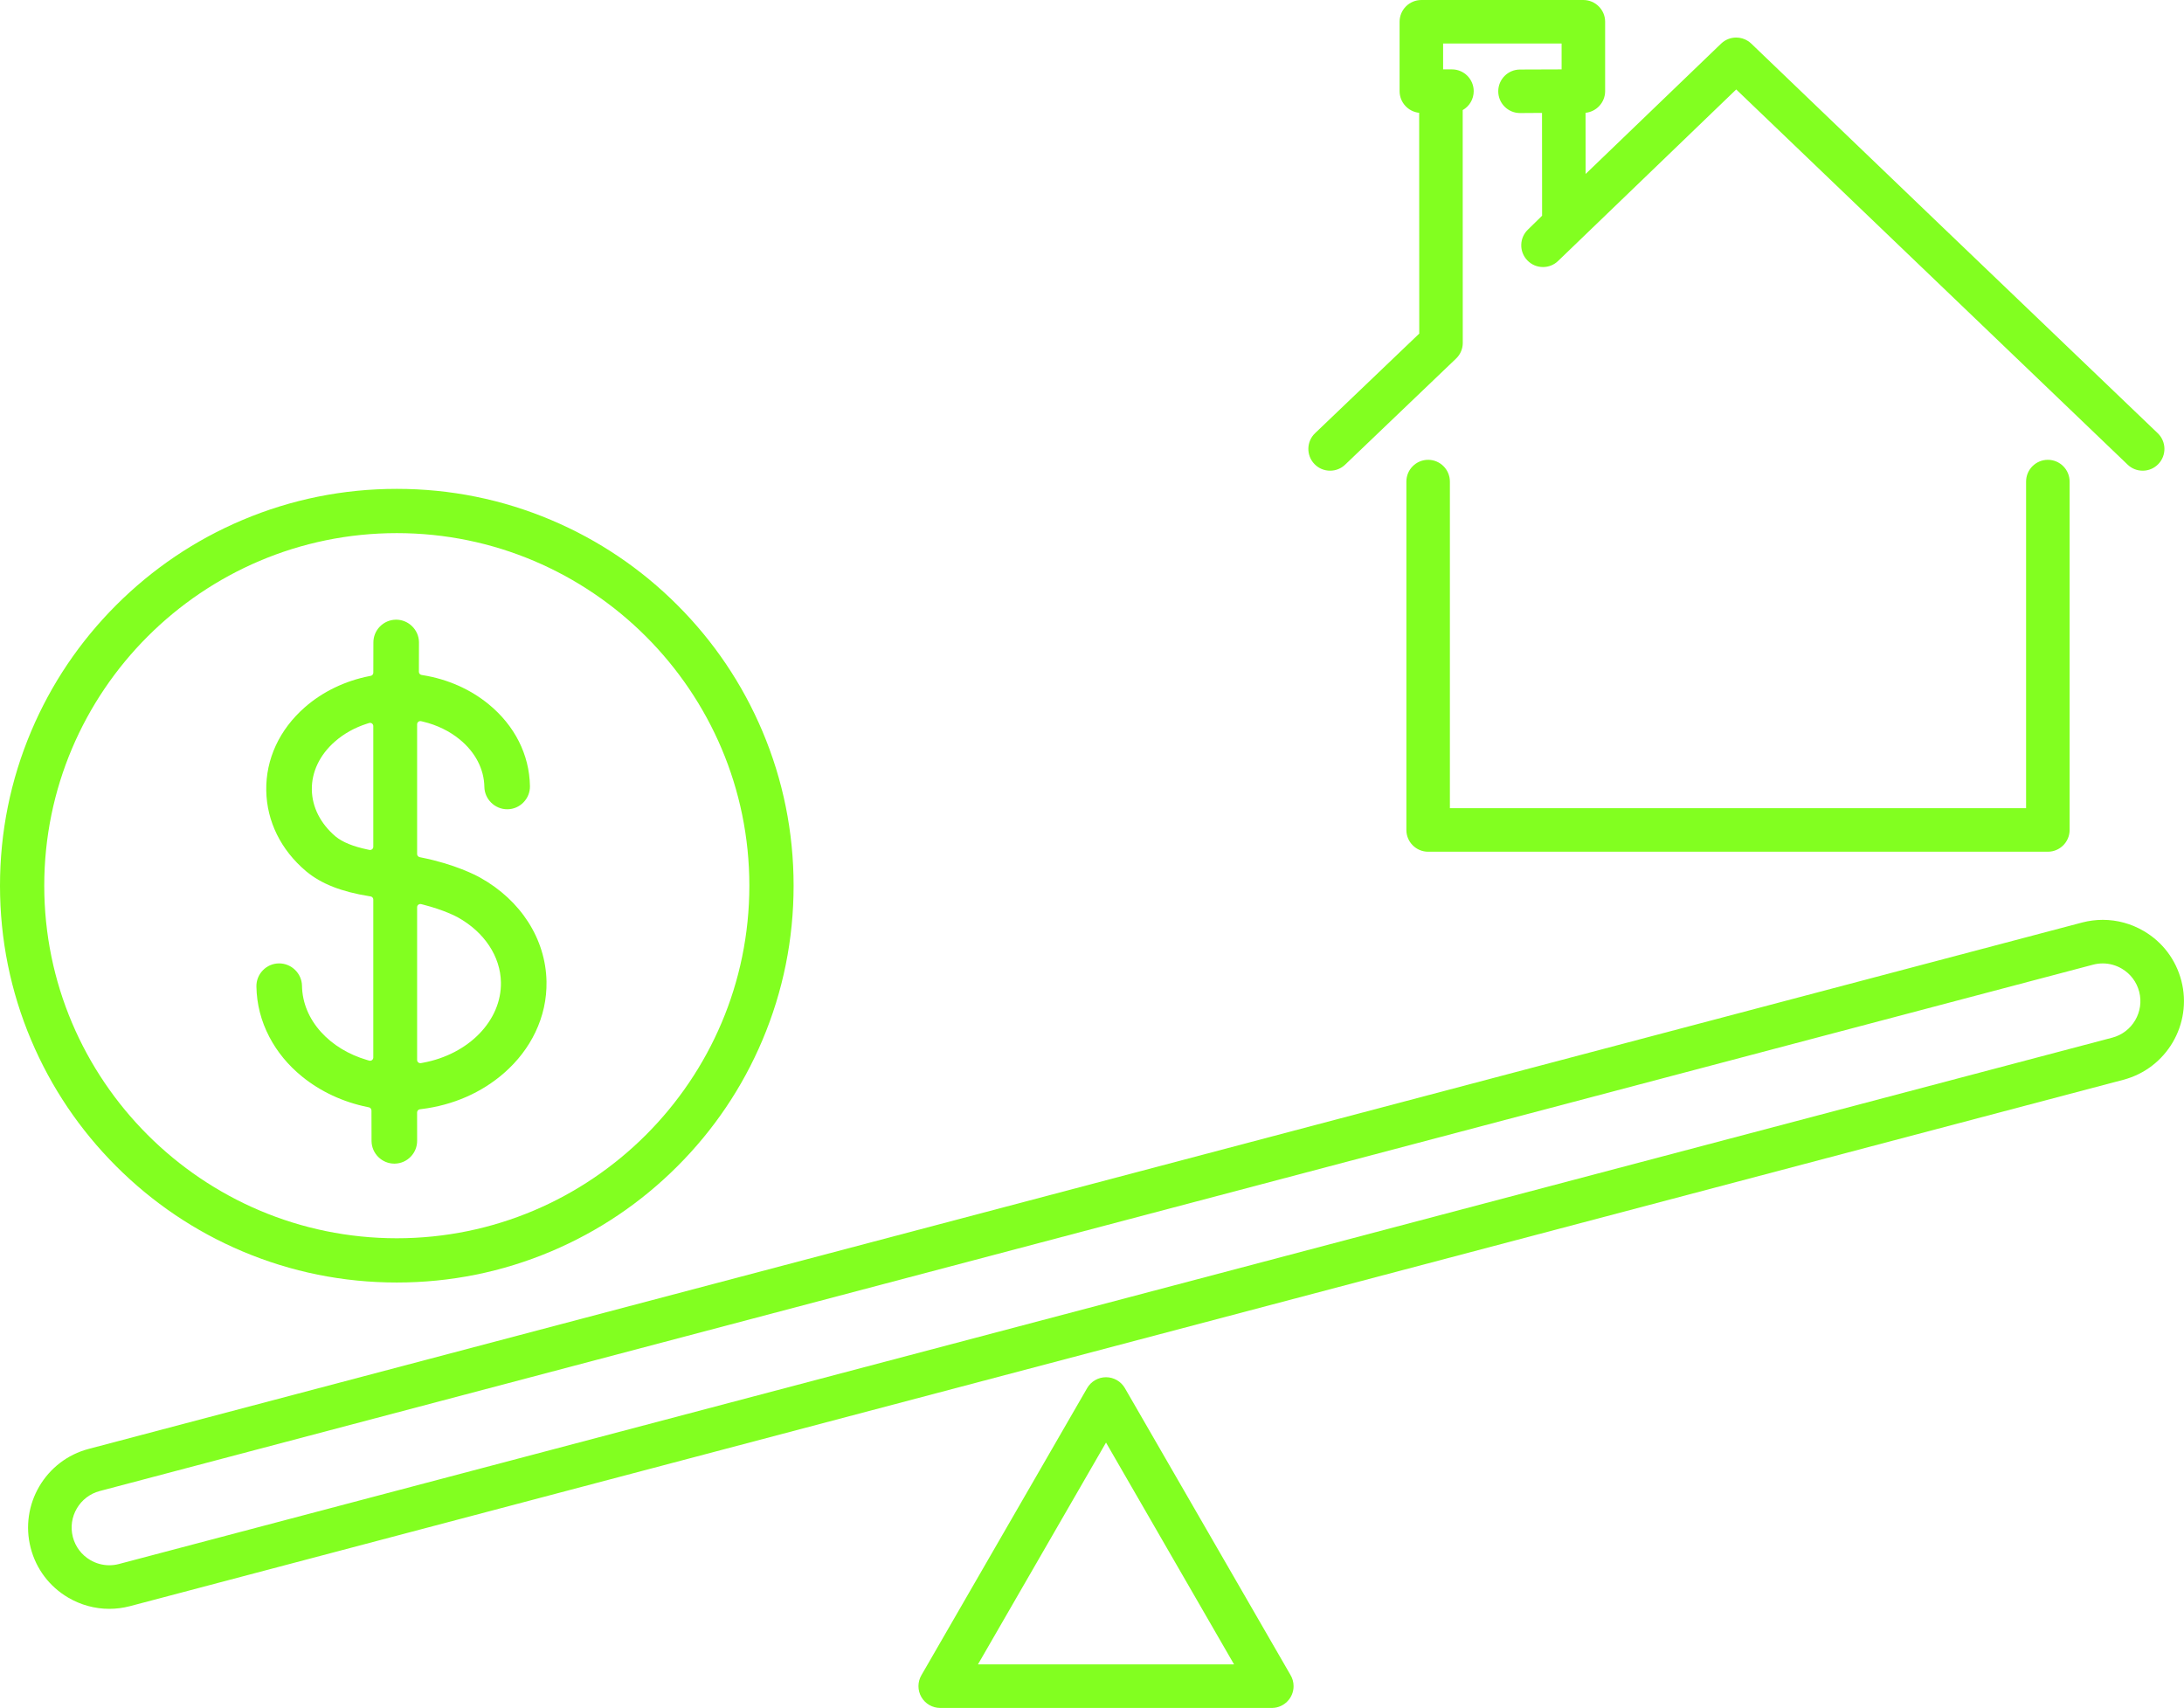
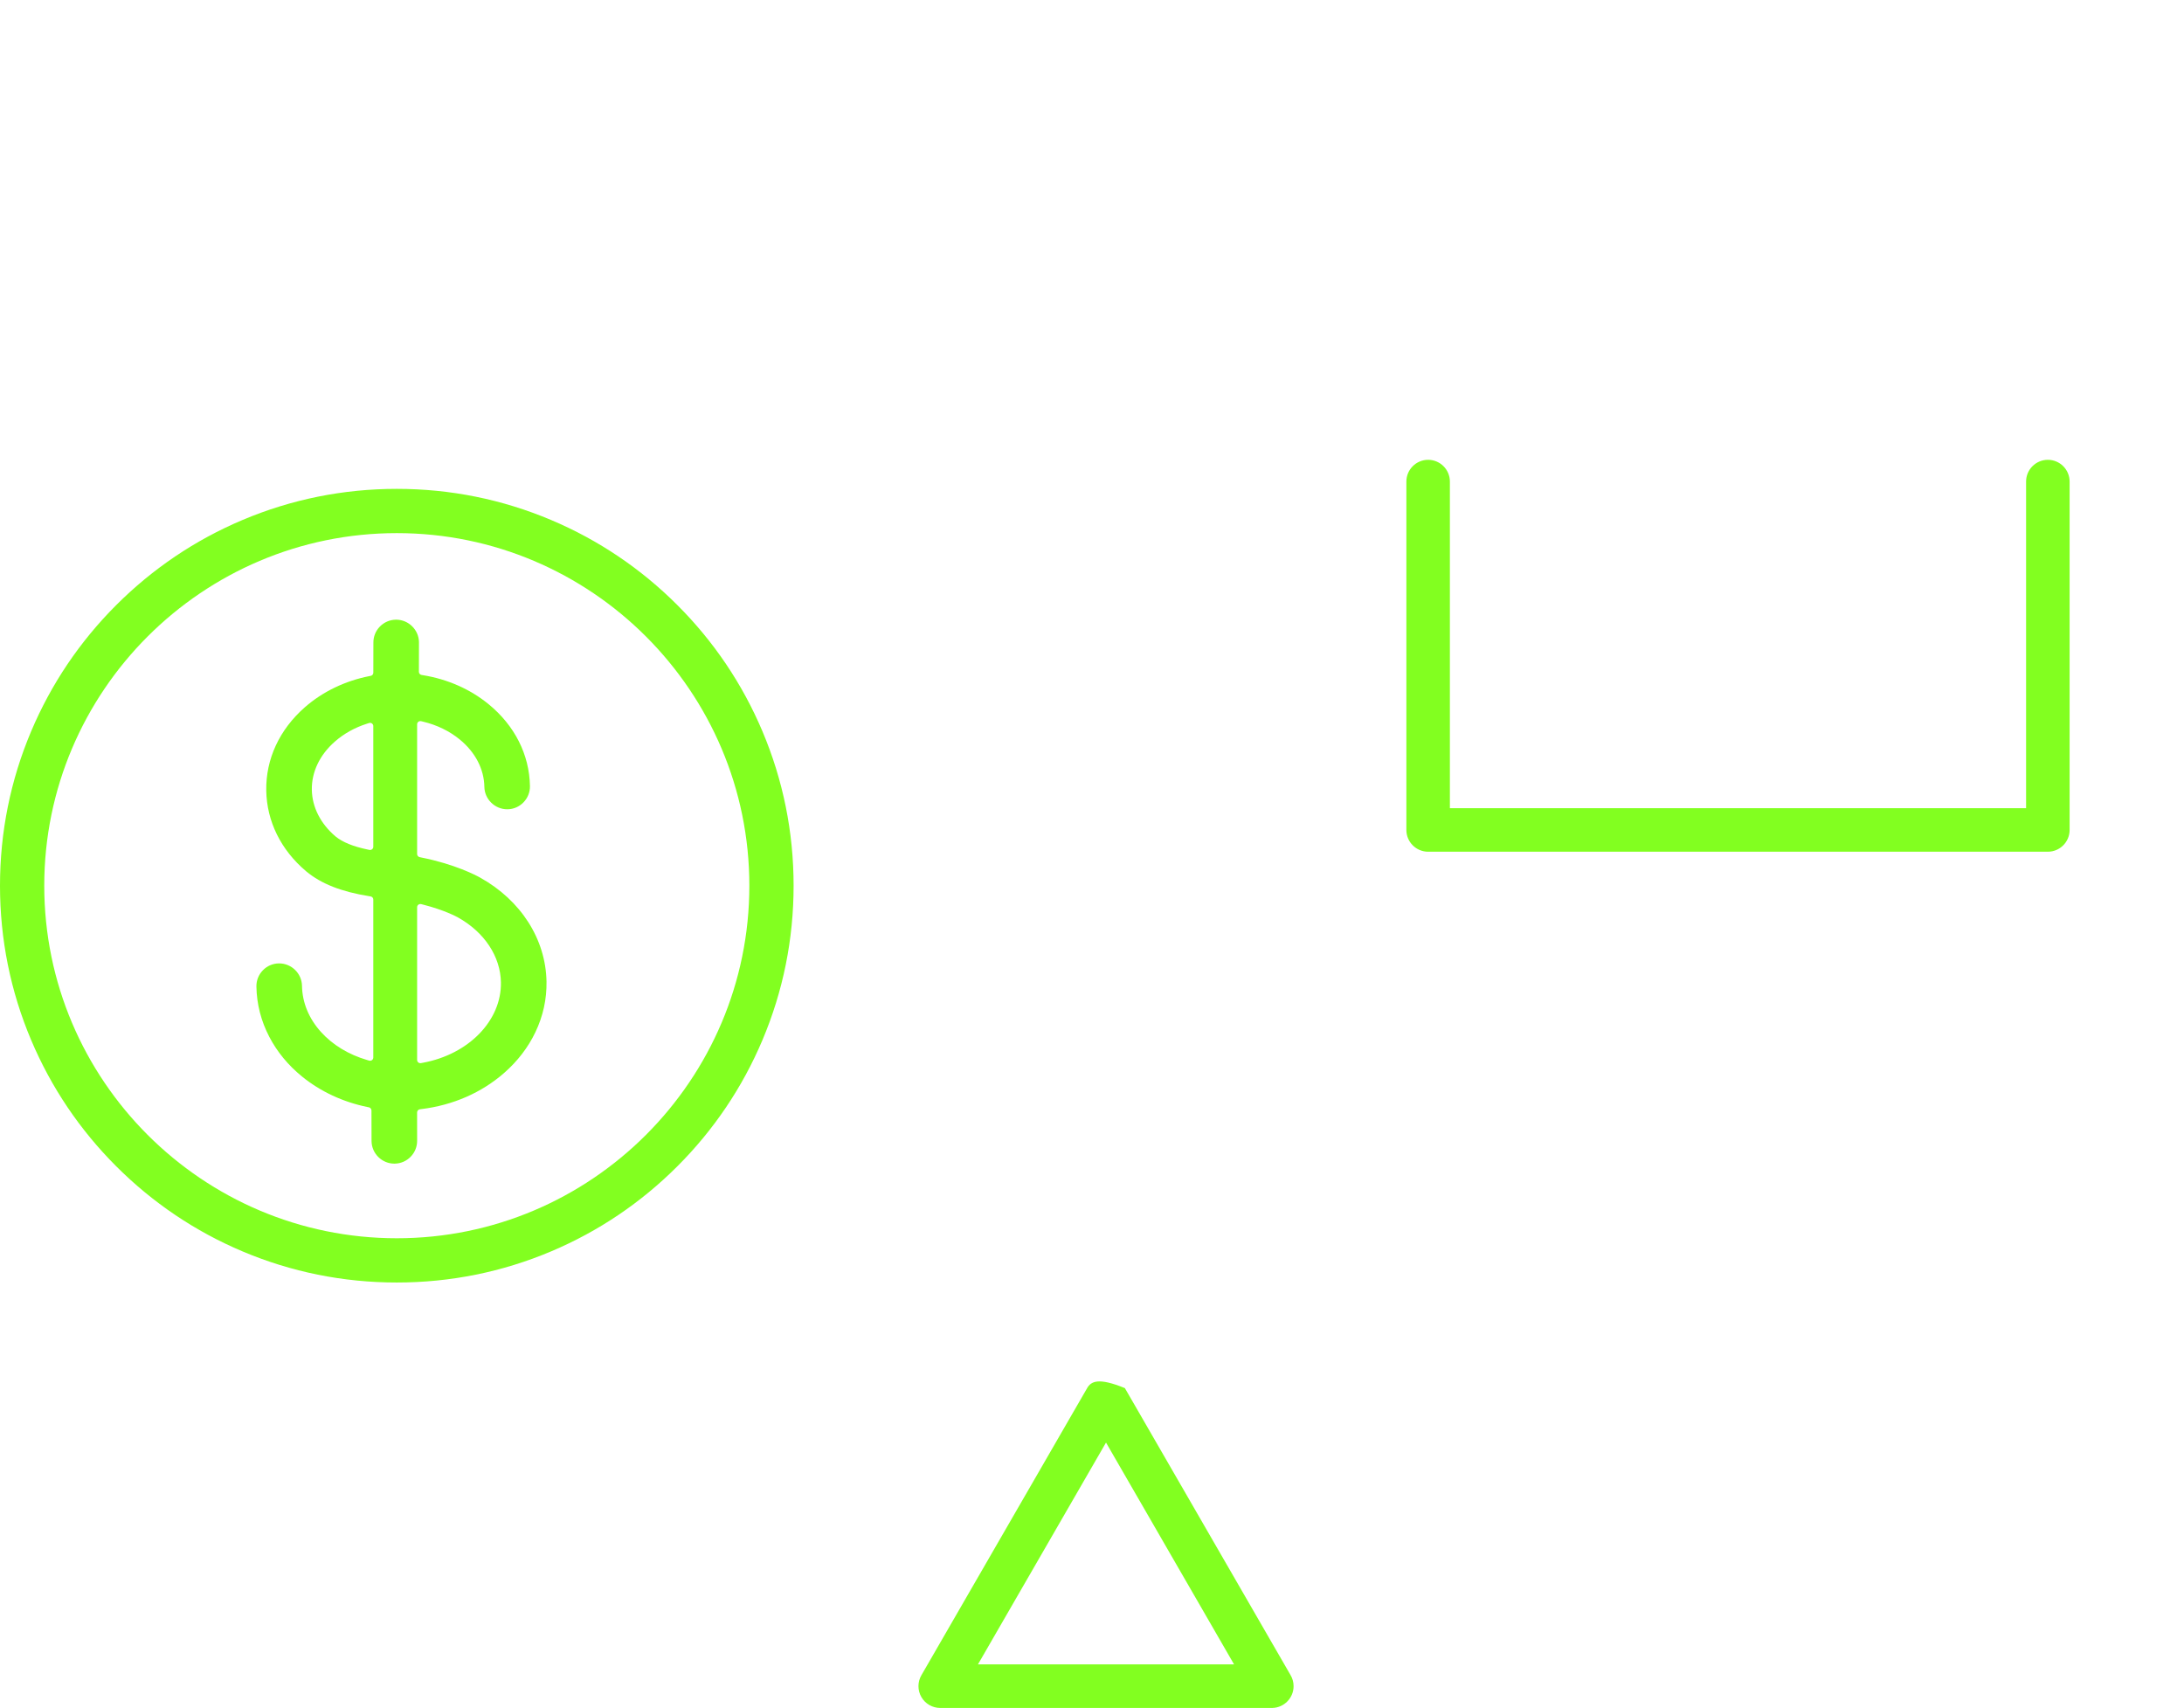
<svg xmlns="http://www.w3.org/2000/svg" fill="#000000" height="2330.2" preserveAspectRatio="xMidYMid meet" version="1" viewBox="0.0 0.0 2979.9 2330.2" width="2979.9" zoomAndPan="magnify">
  <defs>
    <clipPath id="a">
      <path d="M 1253 1878 L 1765 1878 L 1765 2330.211 L 1253 2330.211 Z M 1253 1878" />
    </clipPath>
    <clipPath id="b">
-       <path d="M 38 1254 L 2979.852 1254 L 2979.852 2195 L 38 2195 Z M 38 1254" />
-     </clipPath>
+       </clipPath>
  </defs>
  <g>
    <g clip-path="url(#a)" id="change1_1">
-       <path d="M 1334.348 2270.77 L 1509.07 1968.141 L 1683.785 2270.77 Z M 1534.812 1893.852 C 1529.504 1884.68 1519.652 1878.992 1509.07 1878.992 C 1498.48 1878.992 1488.617 1884.68 1483.324 1893.852 L 1257.145 2285.629 C 1251.836 2294.789 1251.836 2306.18 1257.145 2315.352 C 1262.426 2324.512 1272.293 2330.211 1282.871 2330.211 L 1736.129 2330.211 L 1736.195 2330.191 C 1752.156 2329.711 1764.996 2316.57 1764.996 2300.488 C 1764.996 2294.918 1763.449 2289.5 1760.516 2284.789 L 1534.812 1893.852" fill="#82ff20" />
+       <path d="M 1334.348 2270.77 L 1509.07 1968.141 L 1683.785 2270.77 Z M 1534.812 1893.852 C 1498.48 1878.992 1488.617 1884.68 1483.324 1893.852 L 1257.145 2285.629 C 1251.836 2294.789 1251.836 2306.18 1257.145 2315.352 C 1262.426 2324.512 1272.293 2330.211 1282.871 2330.211 L 1736.129 2330.211 L 1736.195 2330.191 C 1752.156 2329.711 1764.996 2316.57 1764.996 2300.488 C 1764.996 2294.918 1763.449 2289.5 1760.516 2284.789 L 1534.812 1893.852" fill="#82ff20" />
    </g>
    <g clip-path="url(#b)" id="change1_6">
      <path d="M 2882.039 1415.711 L 2881.766 1415.77 L 162.16 2133.859 C 157.871 2134.98 153.48 2135.539 149.113 2135.539 C 140.051 2135.539 131.07 2133.078 123.145 2128.418 C 111.293 2121.461 102.855 2110.289 99.398 2096.988 C 92.277 2069.57 108.746 2041.469 136.121 2034.262 L 136.391 2034.188 L 2855.988 1316.102 C 2860.285 1314.988 2864.672 1314.43 2869.043 1314.43 C 2878.109 1314.43 2887.086 1316.891 2895 1321.539 C 2906.867 1328.512 2915.293 1339.668 2918.75 1352.98 C 2925.879 1380.402 2909.406 1408.5 2882.039 1415.711 Z M 2976.281 1338.027 C 2968.82 1309.359 2950.668 1285.301 2925.109 1270.301 C 2908.055 1260.27 2888.676 1254.969 2869.113 1254.969 C 2859.699 1254.969 2850.246 1256.191 2841.105 1258.559 L 2840.703 1258.672 L 121.25 1976.719 C 62.113 1992.129 26.504 2052.789 41.875 2111.93 C 49.324 2140.609 67.496 2164.66 93.039 2179.668 C 110.102 2189.699 129.469 2195 149.047 2195 C 158.457 2195 167.898 2193.781 177.039 2191.41 L 177.453 2191.301 L 2896.902 1473.25 C 2956.043 1457.84 2991.656 1397.18 2976.281 1338.027" fill="#82ff20" />
    </g>
    <g id="change1_2">
      <path d="M 507.715 1158.66 C 506.695 1159.48 505.375 1159.828 504.035 1159.551 L 501.348 1158.98 C 481.57 1154.82 467.305 1148.98 457.73 1141.121 C 437.34 1123.781 425.887 1101.219 425.48 1077.59 C 425.062 1053.262 436.23 1029.871 456.934 1011.738 C 469.352 1000.859 484.078 992.66 500.707 987.359 L 503.59 986.441 C 504.953 986 506.398 986.238 507.535 987.07 C 508.641 987.879 509.328 989.23 509.328 990.609 L 509.328 1155.262 C 509.328 1156.602 508.754 1157.809 507.715 1158.66 Z M 569.129 1237.762 C 569.129 1236.379 569.73 1235.148 570.828 1234.289 C 571.57 1233.719 572.574 1233.379 573.578 1233.379 C 573.934 1233.379 574.277 1233.43 574.605 1233.512 L 577.402 1234.23 C 606.348 1241.609 623.055 1250.68 624.871 1251.699 C 660.969 1271.82 682.875 1304.941 683.477 1340.289 C 684.371 1392.328 639.566 1438.449 576.973 1449.961 L 574.293 1450.449 C 573.012 1450.68 571.684 1450.32 570.707 1449.5 C 569.703 1448.672 569.129 1447.441 569.129 1446.129 Z M 411.844 1468.539 C 437.035 1489.121 468.062 1503.602 501.594 1510.41 L 503.316 1510.75 C 505.273 1511.141 506.777 1512.93 506.836 1514.93 L 506.941 1556.898 L 506.945 1557.031 C 507.23 1573.871 521.168 1587.578 538.008 1587.59 L 538.062 1587.59 L 538.672 1587.578 C 546.922 1587.441 554.641 1584.07 560.395 1578.102 C 566.156 1572.141 569.258 1564.309 569.137 1556.039 L 569.094 1517.988 L 569.094 1517.852 C 569.055 1515.602 570.707 1513.691 572.934 1513.422 L 574.938 1513.172 C 618.02 1507.879 657.09 1490.809 687.922 1463.801 C 706.203 1447.781 720.516 1429.121 730.461 1408.352 C 740.965 1386.398 746.078 1363.141 745.668 1339.219 C 744.672 1281.441 710.832 1228.41 655.16 1197.371 C 649.816 1194.379 620.832 1179.012 574.488 1169.828 L 572.648 1169.449 C 570.609 1169.051 569.129 1167.238 569.129 1165.148 L 569.129 988.191 C 569.129 986.82 569.723 985.59 570.805 984.738 C 571.801 983.949 573.273 983.609 574.535 983.922 L 577.309 984.59 C 595.965 989.02 613.211 997.398 627.184 1008.809 C 648.492 1026.23 660.461 1049.219 660.883 1073.551 C 661.176 1090.398 675.168 1104.109 692.074 1104.109 L 692.586 1104.109 C 700.828 1103.969 708.551 1100.602 714.32 1094.621 C 720.102 1088.641 723.211 1080.781 723.07 1072.48 C 722.328 1029.551 702.25 989.828 666.539 960.648 C 641.555 940.238 610.625 926.59 577.094 921.18 L 575.242 920.879 C 573.164 920.539 571.621 918.781 571.555 916.691 L 571.652 876.191 L 571.652 876.012 C 571.359 859.18 557.383 845.469 540.496 845.441 L 540.035 845.449 C 531.727 845.609 523.977 848.98 518.203 854.949 C 512.445 860.898 509.344 868.73 509.465 876.98 L 509.371 917.512 L 509.371 917.68 C 509.41 919.809 507.922 921.66 505.824 922.07 L 504 922.43 C 470.664 928.988 440.219 943.691 415.945 964.949 C 381.25 995.352 362.551 1035.73 363.289 1078.66 C 364.012 1120.559 383.246 1159.57 417.387 1188.449 L 417.957 1188.941 C 438.398 1205.859 465.668 1216.59 503.777 1222.711 L 505.637 1223 C 507.809 1223.359 509.328 1225.141 509.328 1227.34 L 509.328 1442.84 C 509.328 1444.191 508.652 1445.539 507.57 1446.352 C 506.535 1447.121 504.934 1447.41 503.695 1447.039 L 500.82 1446.191 C 475.555 1438.781 453.797 1425.539 437.895 1407.891 C 421.379 1389.57 412.438 1367.801 412.047 1344.949 C 411.758 1328.102 397.766 1314.391 380.859 1314.391 L 380.348 1314.398 C 372.078 1314.539 364.355 1317.898 358.598 1323.871 C 352.816 1329.84 349.715 1337.711 349.859 1346.02 C 350.27 1369.941 356.18 1393.012 367.43 1414.578 C 378.086 1435.012 393.031 1453.172 411.844 1468.539" fill="#82ff20" />
    </g>
    <g id="change1_3">
      <path d="M 541.402 727.352 C 806.641 727.352 1022.43 943.133 1022.43 1208.371 C 1022.43 1473.613 806.641 1689.402 541.402 1689.402 C 276.164 1689.402 60.375 1473.613 60.375 1208.371 C 60.375 943.133 276.164 727.352 541.402 727.352 Z M 158.574 1591.203 C 208.285 1640.914 266.18 1679.941 330.652 1707.215 C 397.418 1735.453 468.328 1749.773 541.402 1749.773 C 614.477 1749.773 685.383 1735.453 752.148 1707.215 C 816.621 1679.941 874.52 1640.914 924.227 1591.203 C 973.941 1541.492 1012.977 1483.594 1040.246 1419.125 C 1068.48 1352.355 1082.809 1281.441 1082.809 1208.371 C 1082.809 1135.293 1068.48 1064.395 1040.246 997.633 C 1012.977 933.152 973.941 875.258 924.227 825.543 C 874.52 775.84 816.621 736.801 752.148 709.535 C 685.383 681.289 614.477 666.973 541.402 666.973 C 468.328 666.973 397.418 681.289 330.652 709.535 C 266.18 736.801 208.285 775.84 158.574 825.543 C 108.859 875.258 69.828 933.152 42.559 997.633 C 14.316 1064.395 0 1135.293 0 1208.371 C 0 1281.441 14.316 1352.355 42.559 1419.125 C 69.828 1483.594 108.859 1541.492 158.574 1591.203" fill="#82ff20" />
    </g>
    <g id="change1_4">
-       <path d="M 1814.832 642.184 C 1822.539 642.184 1829.828 639.246 1835.379 633.914 L 1986.621 489.281 C 1986.805 489.098 1987.004 488.918 1987.184 488.719 C 1987.473 488.43 1987.766 488.121 1988.074 487.758 L 1988.125 487.723 C 1988.398 487.414 1988.672 487.121 1988.887 486.852 C 1989.195 486.488 1989.504 486.09 1989.777 485.707 L 1989.977 485.453 C 1990.195 485.164 1990.43 484.875 1990.629 484.566 C 1990.648 484.527 1990.668 484.512 1990.684 484.473 C 1990.957 484.094 1991.211 483.695 1991.445 483.297 L 1991.574 483.059 C 1991.809 482.715 1992.008 482.371 1992.172 482.082 C 1992.406 481.625 1992.645 481.172 1992.879 480.684 L 1992.969 480.484 C 1993.133 480.121 1993.312 479.777 1993.422 479.488 C 1993.66 478.941 1993.875 478.379 1994.074 477.816 L 1994.094 477.727 C 1994.203 477.438 1994.328 477.129 1994.422 476.82 C 1994.438 476.785 1994.438 476.75 1994.457 476.711 C 1994.621 476.188 1994.766 475.66 1994.91 475.062 C 1995.02 474.699 1995.109 474.316 1995.184 473.973 C 1995.289 473.43 1995.383 472.887 1995.453 472.43 L 1995.492 472.23 C 1995.543 471.852 1995.598 471.469 1995.652 471.016 C 1995.707 470.547 1995.727 470.074 1995.762 469.621 L 1995.762 469.512 C 1995.781 469.203 1995.797 468.914 1995.816 468.621 C 1995.816 468.332 1995.836 468.062 1995.836 467.789 L 1995.746 150.195 C 2004.758 145.082 2010.762 135.434 2010.762 124.352 C 2010.762 107.973 1997.449 94.664 1981.07 94.664 L 1969.027 94.664 L 1969.012 59.387 L 2130.68 59.387 L 2130.699 94.664 L 2073.934 94.863 C 2057.555 94.863 2044.242 108.191 2044.242 124.551 C 2044.242 140.93 2057.555 154.242 2073.934 154.242 L 2103.965 154.043 L 2104.074 294.312 L 2084.777 313.211 C 2079.047 318.703 2075.801 326.086 2075.637 334.012 C 2075.473 341.938 2078.41 349.465 2083.906 355.195 C 2089.547 361.09 2097.164 364.336 2105.328 364.336 C 2113.035 364.336 2120.324 361.398 2125.875 356.066 L 2368.926 122.047 L 2902.977 633.918 C 2908.527 639.246 2915.82 642.184 2923.527 642.184 C 2931.688 642.184 2939.289 638.938 2944.945 633.047 C 2956.281 621.23 2955.883 602.398 2944.059 591.051 L 2653.707 312.973 C 2653.09 312.25 2652.402 311.594 2651.656 311.016 L 2389.473 59.496 C 2388.078 58.152 2386.535 56.938 2384.887 55.887 C 2380.117 52.82 2374.582 51.227 2368.926 51.227 C 2361.219 51.227 2353.926 54.164 2348.359 59.477 L 2163.453 237.344 L 2163.363 153.898 C 2178.344 152.391 2190.078 139.715 2190.078 124.352 L 2190.078 29.695 C 2190.078 13.32 2176.75 0.008 2160.371 0.008 L 1939.32 0.008 C 1922.945 0.008 1909.633 13.32 1909.633 29.695 L 1909.633 124.352 C 1909.633 139.715 1921.367 152.391 1936.348 153.898 L 1936.457 455.129 L 1794.27 591.062 C 1782.461 602.395 1782.07 621.227 1793.402 633.051 C 1799.062 638.938 1806.672 642.184 1814.832 642.184" fill="#82ff20" />
-     </g>
+       </g>
    <g id="change1_5">
      <path d="M 1948.562 627.34 C 1932.191 627.34 1918.887 640.656 1918.887 657.031 L 1918.887 1132.34 C 1918.887 1148.711 1932.191 1162.031 1948.562 1162.031 L 2794.137 1162.031 C 2810.508 1162.031 2823.828 1148.711 2823.828 1132.34 L 2823.828 657.031 C 2823.828 640.656 2810.508 627.34 2794.137 627.34 C 2777.762 627.34 2764.441 640.656 2764.441 657.031 L 2764.441 1102.641 L 1978.258 1102.641 L 1978.258 657.031 C 1978.258 640.656 1964.934 627.34 1948.562 627.34" fill="#82ff20" />
    </g>
  </g>
</svg>